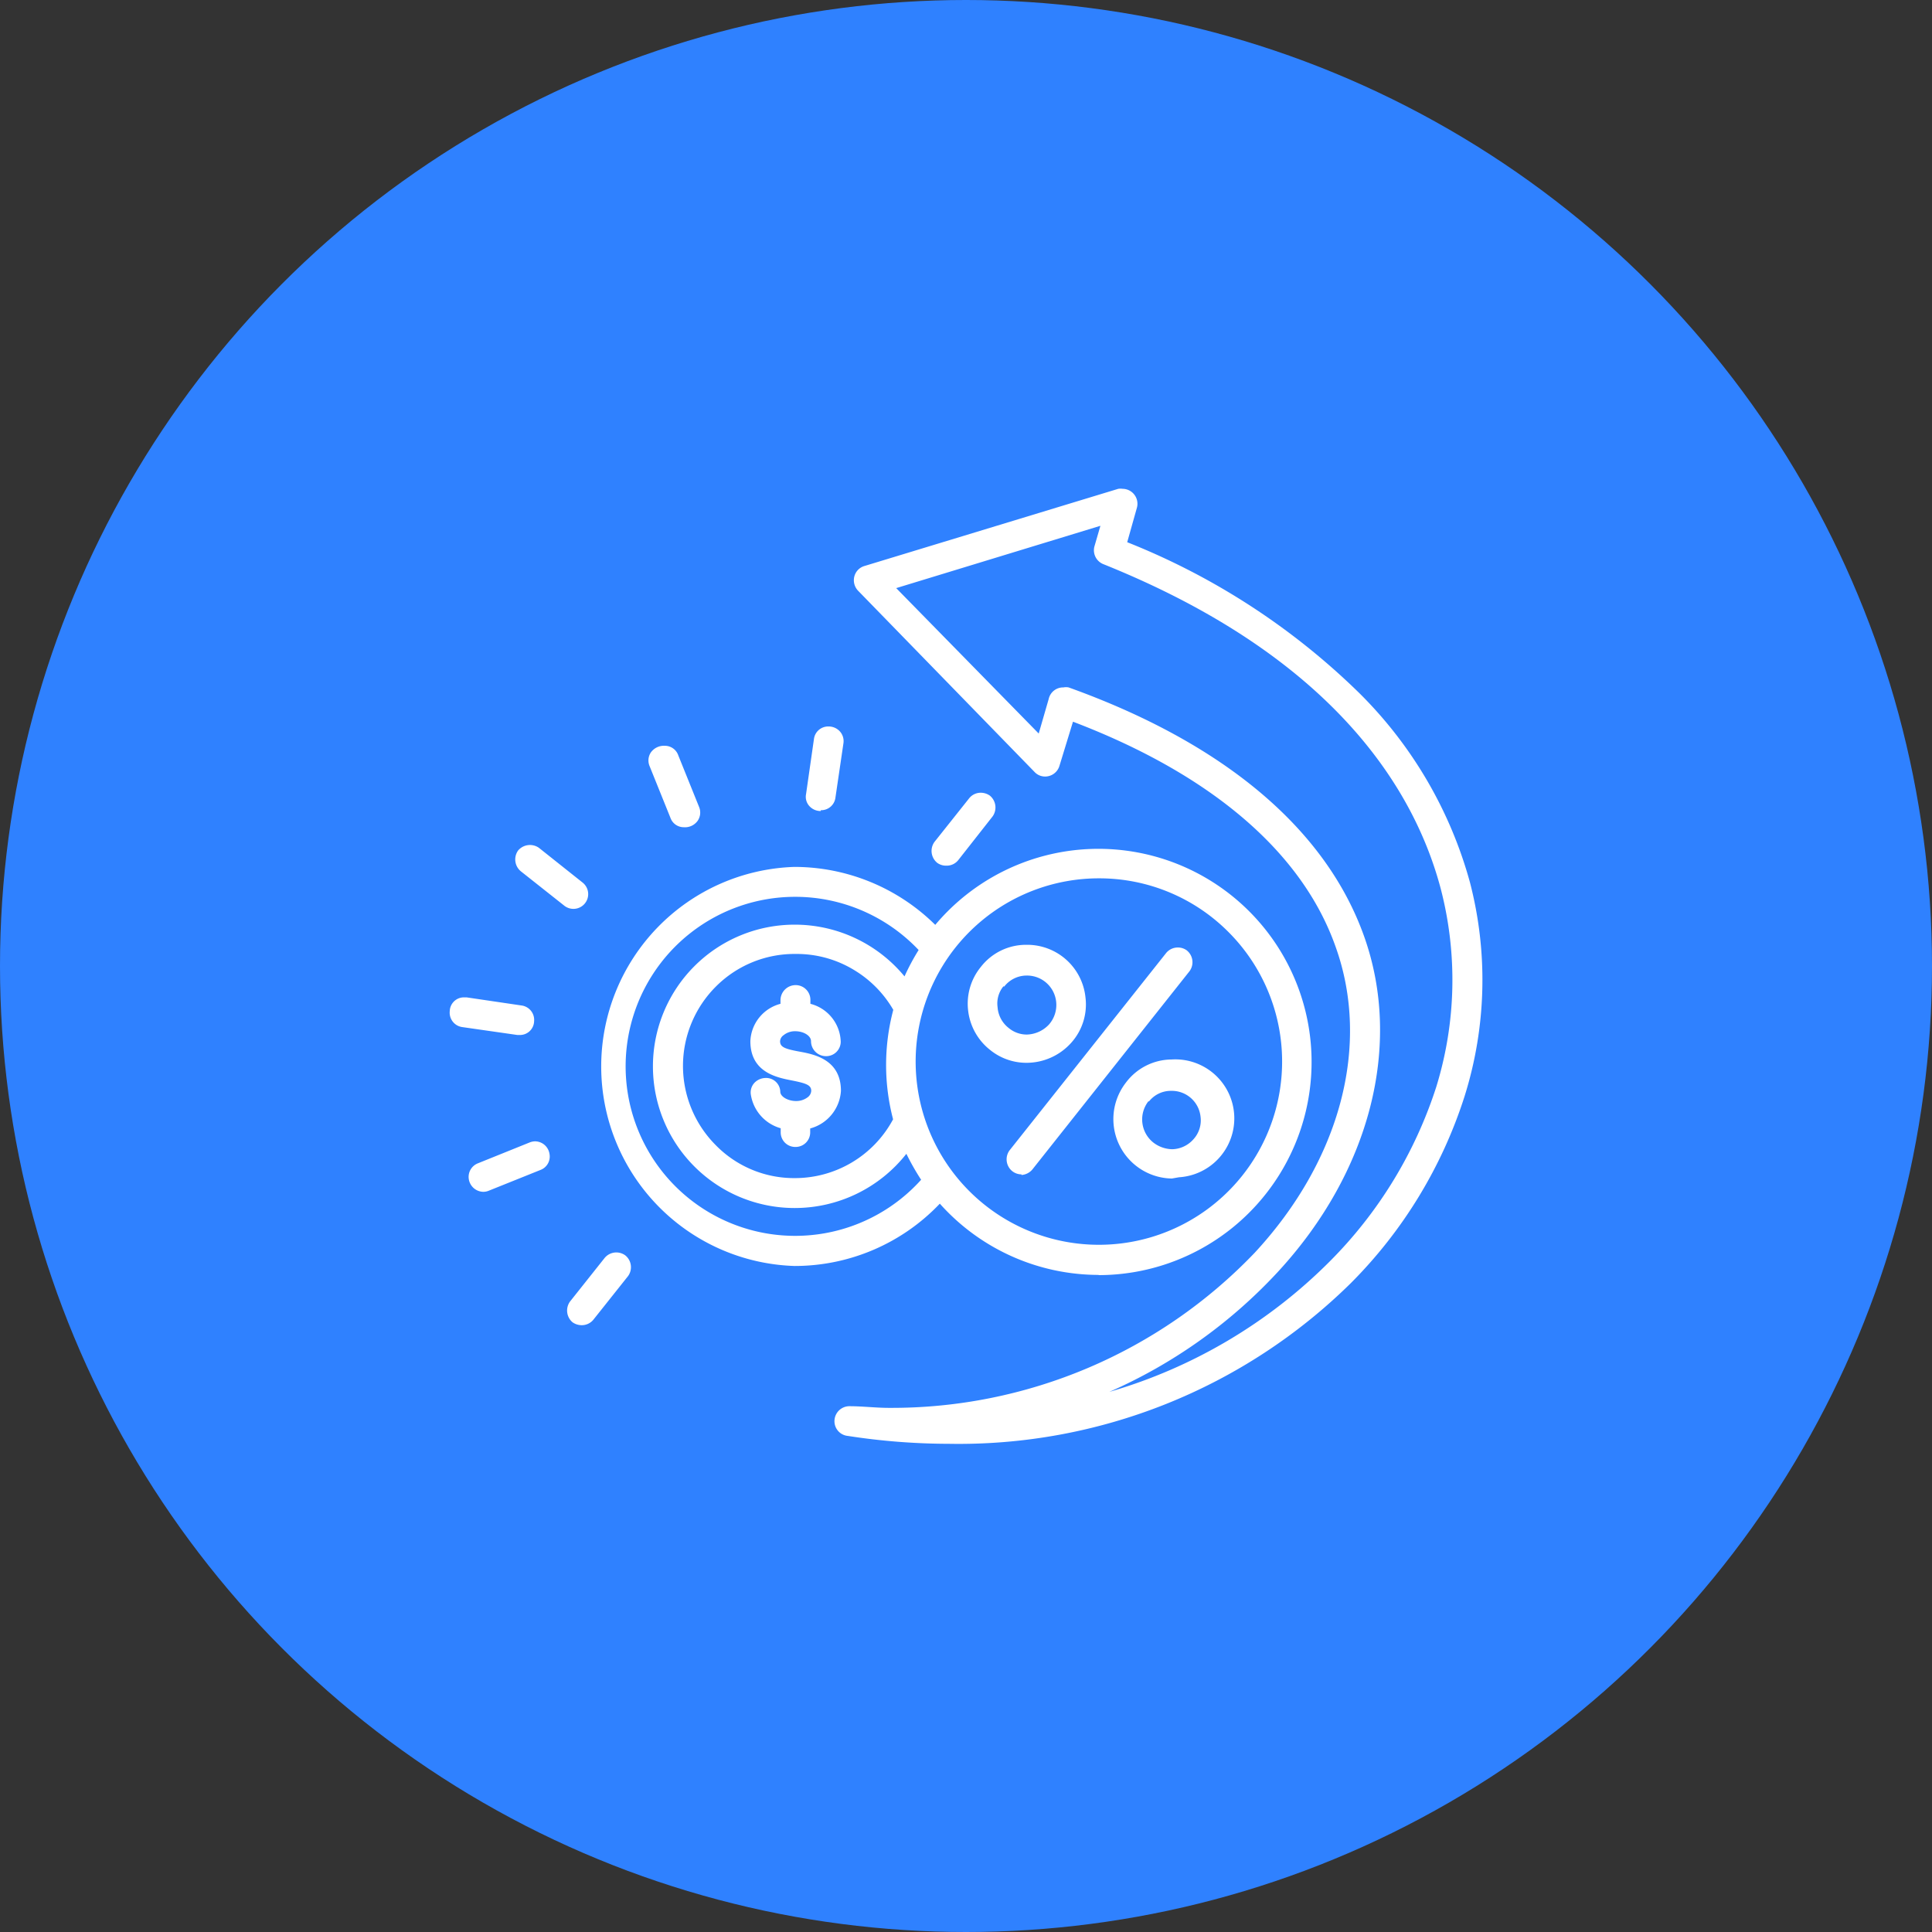
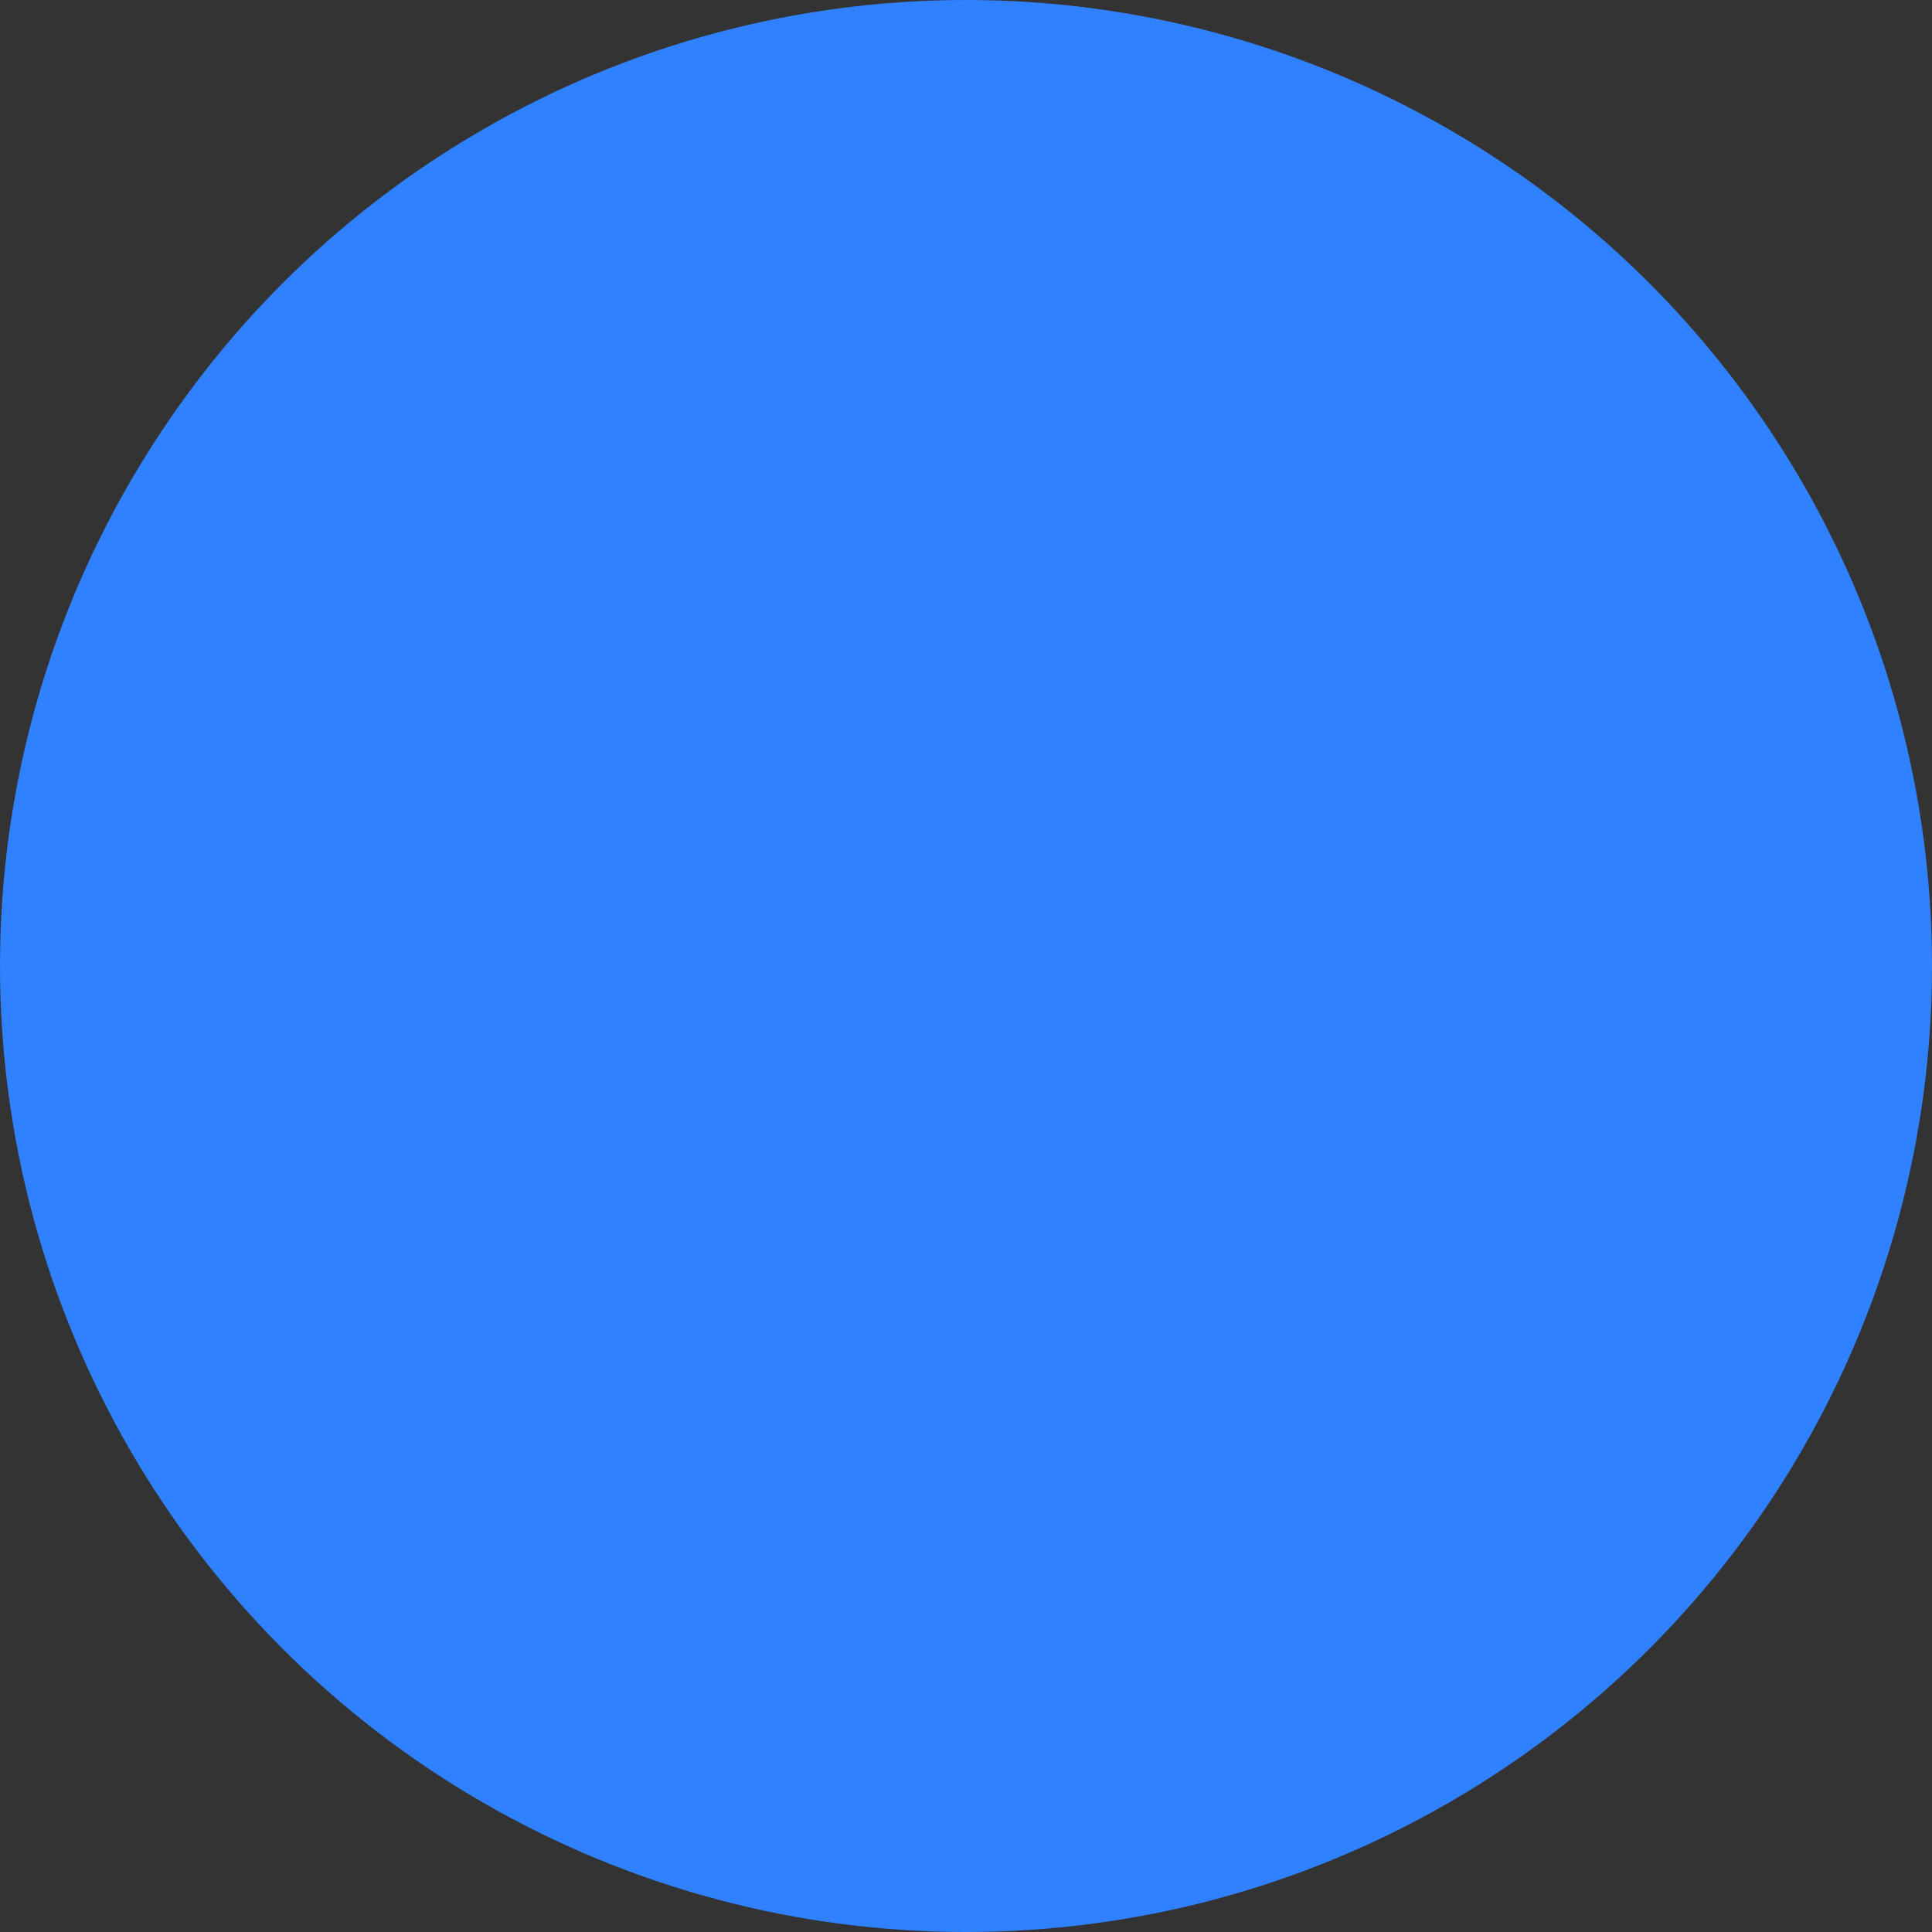
<svg xmlns="http://www.w3.org/2000/svg" id="_图层_2" data-name=" 图层 2" viewBox="0 0 93 93">
  <rect x="0" y="0" width="93" height="93" fill="#333333" stroke="none" />
  <defs>
    <style>.cls-1{fill:#2f81ff;}.cls-2{fill:#fff;}</style>
  </defs>
  <g id="b">
    <g id="c">
      <circle class="cls-1" cx="46.5" cy="46.5" r="46.5" />
-       <path class="cls-2" d="M45.67,69.5a32,32,0,0,1-4.86-.38.71.71,0,0,1-.64-.76.72.72,0,0,1,.71-.67h0c.64,0,1.28.08,1.91.08A24.18,24.18,0,0,0,60.4,60.3c4.13-4.46,5.59-10,3.89-14.73-1.61-4.56-6-8.3-12.64-10.83L51,36.86a.72.72,0,0,1-.69.52.69.69,0,0,1-.51-.22L41.3,28.43a.73.73,0,0,1-.17-.7.71.71,0,0,1,.5-.49l12.2-3.71a.76.76,0,0,1,.21,0,.72.72,0,0,1,.69.9l-.47,1.67a33.75,33.75,0,0,1,11.19,7.28,20.44,20.44,0,0,1,5.31,9.1,18.68,18.68,0,0,1-.26,10.29,22.35,22.35,0,0,1-5.48,9A26.89,26.89,0,0,1,45.67,69.5Zm5.52-36.41a.69.69,0,0,1,.25,0c7.47,2.68,12.39,6.81,14.23,12s.31,11.32-4.2,16.18A24.44,24.44,0,0,1,53.4,67,24.68,24.68,0,0,0,64,60.73a21,21,0,0,0,5.14-8.42,17.45,17.45,0,0,0,.22-9.5c-1.22-4.64-5-11.13-16.24-15.65a.72.72,0,0,1-.44-.85l.29-1-9.83,3,6.86,7,.48-1.66A.71.71,0,0,1,51.19,33.09ZM28,63.79a.77.77,0,0,1-.44-.14.74.74,0,0,1-.12-1l1.66-2.09a.73.73,0,0,1,1-.13.73.73,0,0,1,.13,1l-1.67,2.1A.72.72,0,0,1,28,63.79Zm24.9-2.42a10.26,10.26,0,0,1-7.66-3.43,9.64,9.64,0,0,1-7,3h0a9.61,9.61,0,0,1,0-19.21,9.66,9.66,0,0,1,6.78,2.79,10.26,10.26,0,1,1,7.85,16.86Zm0-19.09a8.82,8.82,0,1,0,6.23,2.58A8.77,8.77,0,0,0,52.94,42.28Zm-14.63.89a8.16,8.16,0,1,0,6.07,13.62,11.83,11.83,0,0,1-.71-1.25,6.84,6.84,0,0,1-5.38,2.61,6.82,6.82,0,0,1,0-13.64A6.85,6.85,0,0,1,43.54,47a11,11,0,0,1,.68-1.27A8.18,8.18,0,0,0,38.31,43.17Zm0,2.75a5.34,5.34,0,0,0-3.82,1.58,5.4,5.4,0,0,0,0,7.62,5.27,5.27,0,0,0,3.79,1.59,5.36,5.36,0,0,0,4.75-2.83A10.35,10.35,0,0,1,43,48.61a5.38,5.38,0,0,0-1.86-1.9A5.31,5.31,0,0,0,38.33,45.92ZM23.26,57.37a.72.72,0,0,1-.69-.59A.7.7,0,0,1,23,56l2.48-1a.74.74,0,0,1,.28-.06.71.71,0,0,1,.69.6.69.69,0,0,1-.44.78l-2.49,1A.69.69,0,0,1,23.26,57.37Zm33.15-.64a2.86,2.86,0,0,1-2.21-4.62A2.77,2.77,0,0,1,56.4,51a2.84,2.84,0,0,1,.35,5.67ZM55.29,53A1.42,1.42,0,0,0,55.52,55a1.53,1.53,0,0,0,.92.32h0a1.41,1.41,0,0,0,1-.47,1.35,1.35,0,0,0,.35-1.1,1.39,1.39,0,0,0-1.42-1.24,1.34,1.34,0,0,0-1.07.52h0Zm-6.12,3.53a.71.71,0,0,1-.45-.16.73.73,0,0,1-.12-1l7.53-9.49a.72.72,0,0,1,.57-.27.71.71,0,0,1,.43.14.73.73,0,0,1,.13,1l-7.53,9.5A.75.75,0,0,1,49.17,56.56ZM38.3,55.21a.7.7,0,0,1-.72-.71v-.19a2,2,0,0,1-1.44-1.64.68.68,0,0,1,.17-.54.76.76,0,0,1,.55-.24.68.68,0,0,1,.7.66c0,.24.37.45.76.45a.91.91,0,0,0,.57-.19.41.41,0,0,0,.16-.3c0-.27-.22-.36-.93-.5s-2-.38-2-1.89a1.94,1.94,0,0,1,1.45-1.8v-.18a.73.73,0,0,1,.73-.72.71.71,0,0,1,.71.73v.17a1.94,1.94,0,0,1,1.46,1.84.7.7,0,0,1-.71.68.72.72,0,0,1-.72-.72c0-.26-.35-.48-.76-.48a.86.86,0,0,0-.56.19.38.38,0,0,0-.17.29c0,.28.22.37.93.5s2,.38,2,1.89A2,2,0,0,1,39,54.32v.19A.7.7,0,0,1,38.3,55.21Zm11.11-4.05a2.77,2.77,0,0,1-1.75-.62,2.82,2.82,0,0,1-1.06-1.92,2.79,2.79,0,0,1,.61-2.07,2.75,2.75,0,0,1,2.19-1.07A2.82,2.82,0,0,1,52.25,48a2.76,2.76,0,0,1-.68,2.19A2.89,2.89,0,0,1,49.41,51.16ZM48.3,47.48a1.3,1.3,0,0,0-.28,1,1.39,1.39,0,0,0,.53,1,1.36,1.36,0,0,0,.87.32h0a1.51,1.51,0,0,0,1.08-.49,1.43,1.43,0,0,0,.34-1.09,1.41,1.41,0,0,0-1.42-1.26,1.37,1.37,0,0,0-1.08.53h0ZM25,49.82H24.9l-2.65-.38a.7.7,0,0,1-.6-.77.68.68,0,0,1,.68-.66h.13l2.64.39a.7.7,0,0,1,.61.76A.68.68,0,0,1,25,49.82Zm2.61-6.07a.71.71,0,0,1-.43-.14l-2.11-1.67a.74.74,0,0,1-.13-1,.75.75,0,0,1,1-.13l2.1,1.67a.71.71,0,0,1-.44,1.27Zm17.93-2.08a.71.71,0,0,1-.43-.14.74.74,0,0,1-.13-1l1.67-2.1a.71.71,0,0,1,.57-.27.76.76,0,0,1,.43.14.74.74,0,0,1,.13,1L46.13,41.4A.71.71,0,0,1,45.56,41.67ZM32.91,39.82a.68.68,0,0,1-.64-.46l-1-2.48a.7.7,0,0,1,.06-.66A.77.77,0,0,1,32,35.9a.68.68,0,0,1,.65.46l1,2.48a.7.7,0,0,1-.06.66A.75.75,0,0,1,32.91,39.82Zm6.6-.78a.72.72,0,0,1-.56-.25.66.66,0,0,1-.15-.56l.38-2.65a.69.69,0,0,1,.7-.61.73.73,0,0,1,.56.25.7.7,0,0,1,.16.56l-.39,2.65A.69.69,0,0,1,39.51,39Z" />
    </g>
  </g>
</svg>